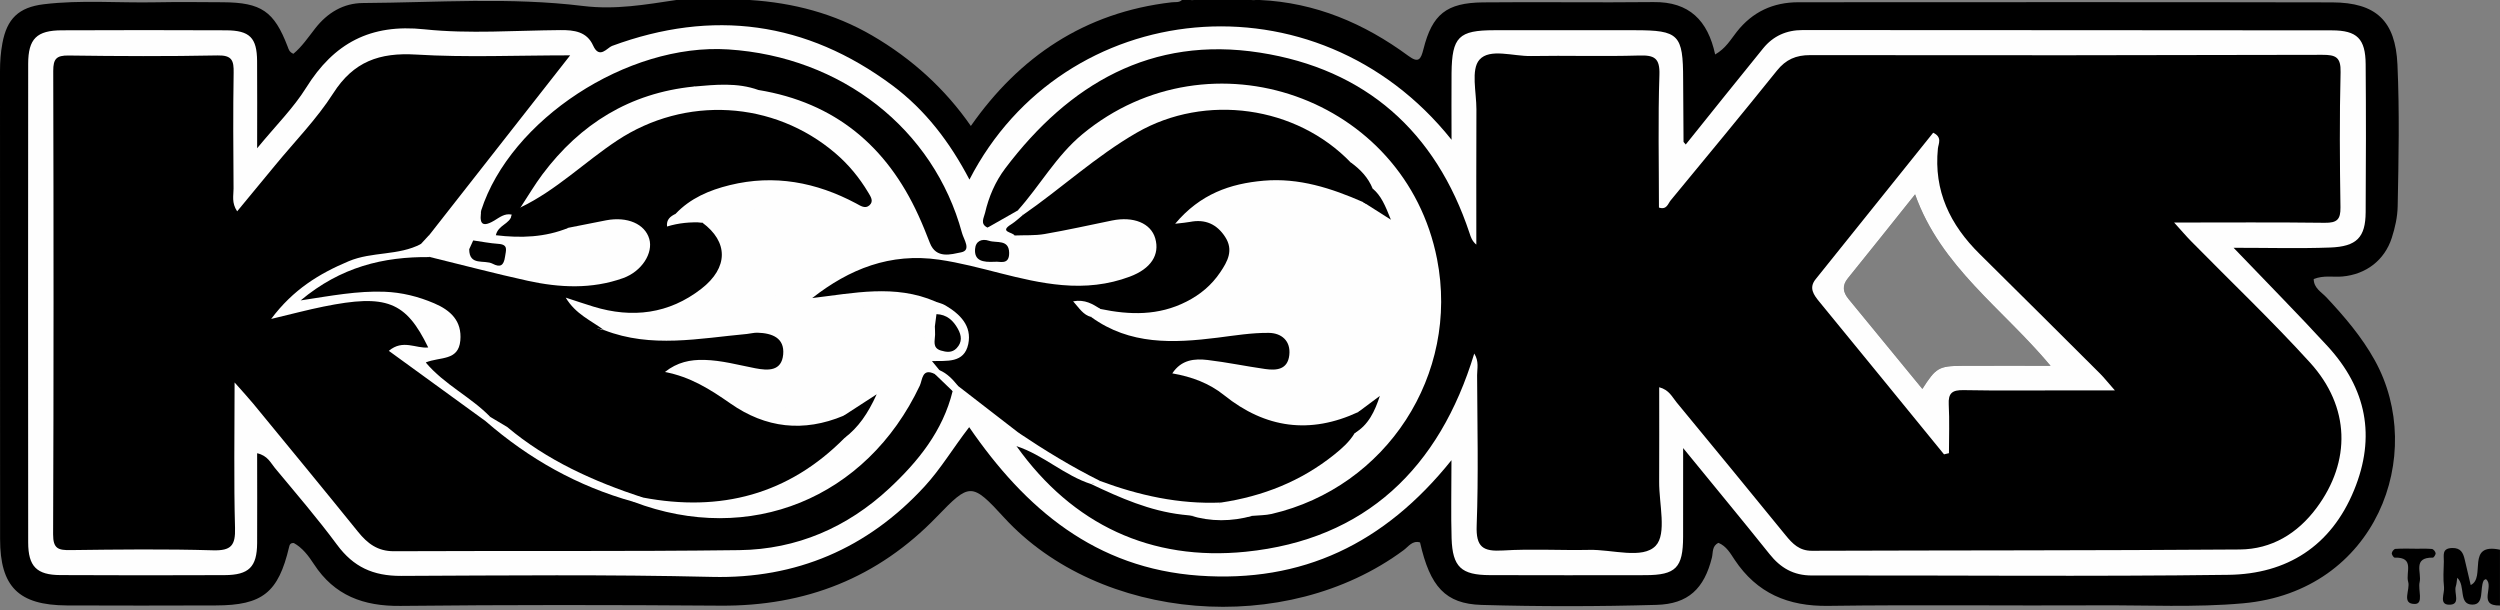
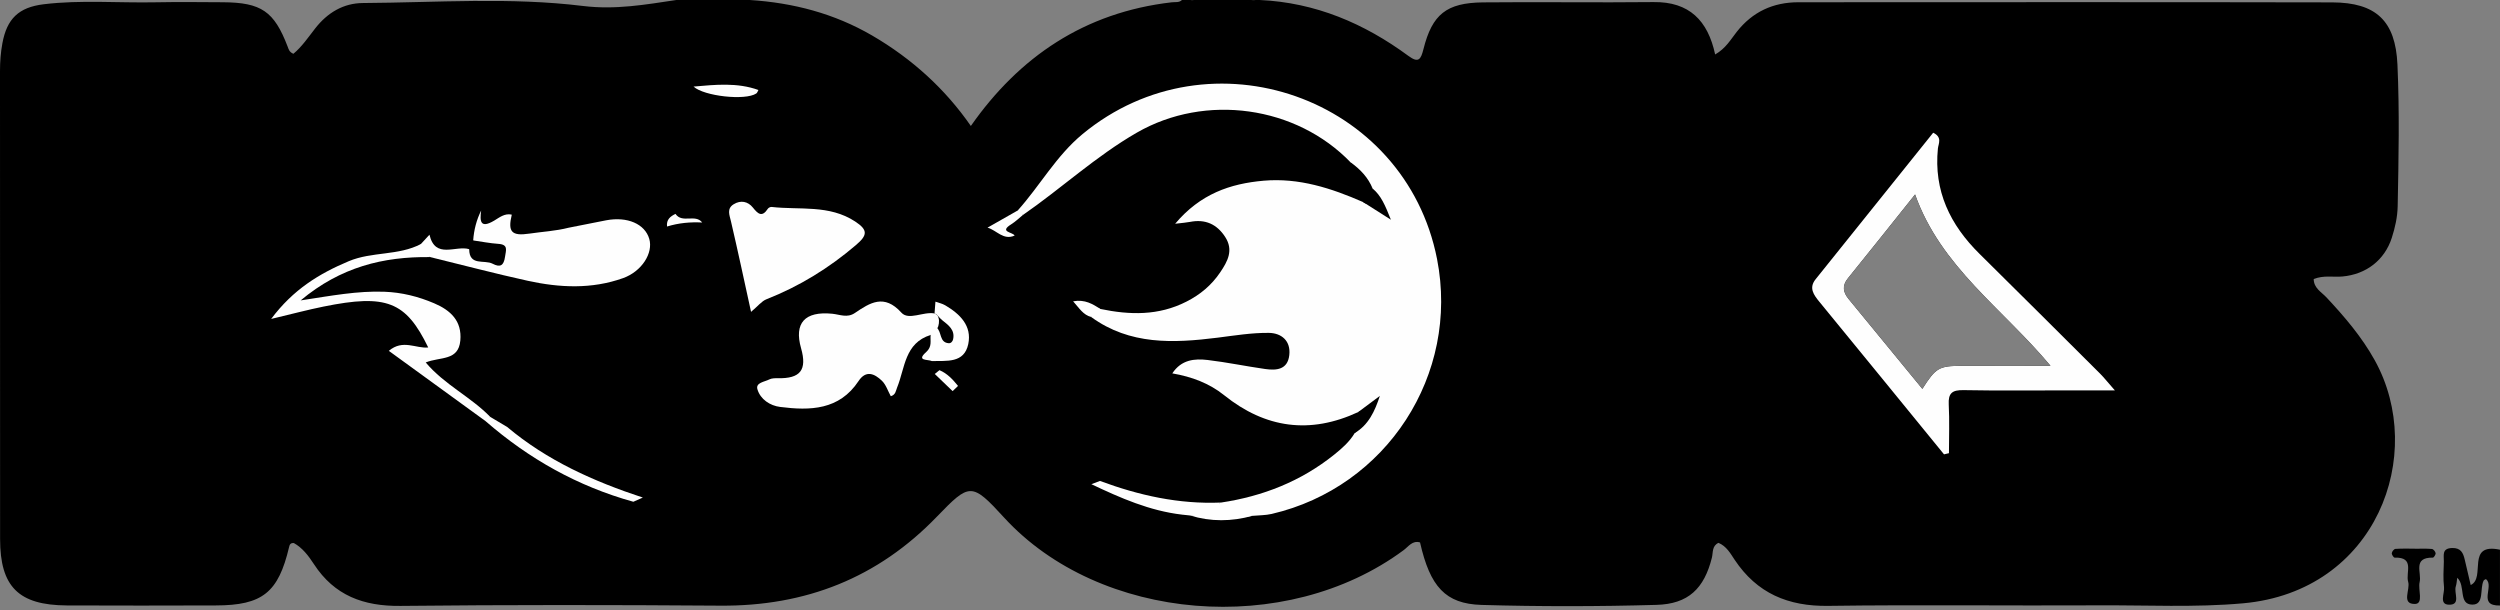
<svg xmlns="http://www.w3.org/2000/svg" width="258" height="63" viewBox="0 0 258 63" fill="none">
  <rect x="0" y="0" width="258" height="63" fill="#808080" stroke="none" />
  <g clip-path="url(#clip0_3881_47927)">
    <path d="M241.733 28.535C244.173 28.316 246.086 26.859 246.832 24.548C247.172 23.494 247.417 22.399 247.44 21.286C247.538 16.415 247.636 11.534 247.417 6.668C247.216 2.145 245.205 0.259 240.678 0.246C222.319 0.206 203.961 0.228 185.602 0.232C182.988 0.232 180.861 1.216 179.229 3.289C178.613 4.071 178.108 4.987 177.004 5.622C176.249 2.109 174.327 0.17 170.644 0.215C164.777 0.282 158.904 0.183 153.032 0.246C149.278 0.29 147.803 1.475 146.901 5.068C146.632 6.14 146.391 6.538 145.354 5.774C140.787 2.409 135.75 0.264 130.003 0H129.556C127.326 0.375 125.096 0.375 122.866 0H121.977C121.678 0.295 121.289 0.192 120.931 0.237C111.913 1.274 105.165 5.89 100.191 13C97.585 9.233 94.153 6.078 89.997 3.66C86.091 1.39 81.859 0.286 77.376 0H69.797C66.606 0.474 63.527 1.028 60.171 0.617C52.649 -0.308 45.039 0.264 37.464 0.313C35.439 0.322 33.79 1.314 32.525 2.936C31.81 3.852 31.145 4.835 30.277 5.551C29.84 5.367 29.786 5.072 29.683 4.804C28.289 1.166 26.97 0.259 23.006 0.232C20.705 0.219 18.399 0.192 16.093 0.237C12.236 0.317 8.366 -0.027 4.518 0.438C1.926 0.751 0.711 1.935 0.246 4.469C0.072 5.412 0 6.364 0 7.329C0.009 23.431 0 39.528 0.009 55.63C0.013 60.55 1.913 62.45 6.882 62.481C12.013 62.508 17.143 62.495 22.269 62.481C27.087 62.472 28.727 61.149 29.835 56.452C29.884 56.242 29.951 56.014 30.322 56.041C31.207 56.528 31.842 57.364 32.396 58.218C34.51 61.462 37.508 62.571 41.325 62.53C52.328 62.41 63.326 62.423 74.329 62.504C83.124 62.571 90.582 59.652 96.696 53.311C100.065 49.825 100.271 49.753 103.618 53.409C113.464 64.157 132.689 65.797 144.863 56.77C145.354 56.408 145.761 55.742 146.548 55.979C147.58 60.537 149.162 62.316 152.889 62.428C158.904 62.602 164.933 62.597 170.948 62.423C174.237 62.334 175.873 60.738 176.669 57.547C176.798 57.016 176.664 56.336 177.348 56.023C178.17 56.367 178.577 57.109 179.01 57.762C181.316 61.225 184.53 62.588 188.686 62.526C197.977 62.396 207.268 62.521 216.559 62.472C221.533 62.441 226.511 62.709 231.481 62.262C245.25 61.029 250.465 46.911 245.076 37.182C243.735 34.764 241.961 32.691 240.084 30.684C239.57 30.139 238.779 29.732 238.774 28.798C239.807 28.383 240.785 28.619 241.733 28.535ZM190.706 28.713C192.976 25.916 195.211 23.091 197.637 20.061C200.301 27.551 206.665 31.824 211.616 37.75C208.291 37.75 205.364 37.736 202.437 37.754C200.086 37.772 199.778 37.96 198.388 40.136C195.827 37.017 193.311 33.951 190.791 30.881C190.21 30.179 190.062 29.504 190.706 28.713Z" fill="black" />
    <path d="M258.001 62.49C255.611 62.544 257.479 60.452 256.545 59.764C256.495 59.795 256.352 59.836 256.308 59.925C255.892 60.77 256.41 62.41 255.141 62.396C253.675 62.383 254.48 60.434 253.586 59.626C253.537 59.947 253.528 60.247 253.439 60.515C253.215 61.176 254.011 62.445 252.719 62.405C251.682 62.374 252.299 61.225 252.223 60.591C252.12 59.724 252.178 58.83 252.205 57.95C252.223 57.342 251.959 56.582 253.063 56.555C253.957 56.533 254.198 57.056 254.359 57.744C254.574 58.66 254.788 59.576 254.976 60.376C256.585 59.634 254.431 55.979 257.997 56.73V62.49H258.001Z" fill="black" />
    <path d="M129.557 0C127.327 0.635 125.097 0.733 122.867 0H129.557Z" fill="black" />
-     <path d="M230.51 25.572C234.121 25.572 237.299 25.661 240.472 25.545C243.225 25.442 244.118 24.49 244.136 21.903C244.172 16.808 244.177 11.713 244.136 6.619C244.114 4.004 243.256 3.137 240.655 3.133C222.448 3.11 204.242 3.119 186.035 3.102C184.359 3.102 182.996 3.714 181.959 4.987C179.3 8.254 176.672 11.548 173.969 14.913C173.817 14.721 173.741 14.672 173.741 14.623C173.723 12.482 173.705 10.341 173.7 8.201C173.696 3.562 173.267 3.119 168.704 3.119H154.211C150.542 3.124 149.845 3.808 149.8 7.526C149.778 9.698 149.8 11.87 149.8 14.426C135.852 -3.061 109.762 -0.349 100.047 18.533C98.031 14.676 95.488 11.338 92.079 8.804C83.207 2.212 73.555 0.903 63.155 4.742C62.668 4.925 61.859 6.145 61.211 4.701C60.568 3.267 59.263 3.093 57.842 3.106C53.158 3.142 48.434 3.513 43.809 3.026C38.222 2.431 34.464 4.456 31.599 9.045C30.281 11.159 28.458 12.96 26.536 15.302C26.536 11.896 26.554 9.099 26.532 6.297C26.514 3.897 25.776 3.142 23.327 3.128C17.678 3.102 12.03 3.102 6.385 3.128C3.789 3.137 2.913 3.995 2.908 6.583C2.895 23.051 2.895 39.519 2.908 55.983C2.913 58.464 3.793 59.34 6.238 59.348C11.887 59.375 17.535 59.38 23.18 59.353C25.696 59.34 26.518 58.504 26.536 56.055C26.554 52.993 26.536 49.932 26.536 46.773C27.631 47.023 27.926 47.765 28.373 48.301C30.545 50.915 32.77 53.498 34.79 56.229C36.475 58.504 38.491 59.442 41.391 59.433C52.085 59.389 62.784 59.277 73.487 59.536C82.148 59.746 89.518 56.618 95.417 50.2C97.079 48.395 98.317 46.294 100.02 44.082C105.821 52.529 113.056 58.651 123.746 59.407C134.382 60.157 142.864 56.135 149.791 47.492C149.791 50.594 149.729 53.083 149.805 55.568C149.903 58.517 150.801 59.344 153.755 59.353C159.109 59.371 164.458 59.366 169.808 59.357C172.95 59.348 173.687 58.589 173.696 55.411C173.705 52.515 173.7 49.619 173.7 46.241C176.927 50.196 179.801 53.664 182.616 57.181C183.751 58.606 185.087 59.389 186.969 59.389C201.31 59.362 215.655 59.514 229.992 59.322C236.003 59.237 240.561 56.372 242.934 50.598C245.222 45.043 244.212 40.083 240.199 35.721C237.129 32.382 233.934 29.151 230.506 25.572H230.51ZM211.615 37.75C208.29 37.75 205.363 37.736 202.436 37.754C200.085 37.772 199.777 37.96 198.387 40.136C195.826 37.017 193.31 33.951 190.79 30.881C190.209 30.179 190.061 29.504 190.705 28.713C192.975 25.916 195.21 23.091 197.636 20.061C200.3 27.551 206.664 31.824 211.615 37.75Z" fill="#FEFEFE" />
    <path d="M249.202 56.631C249.792 56.631 250.386 56.6 250.976 56.654C251.123 56.667 251.333 56.922 251.356 57.087C251.374 57.234 251.168 57.552 251.07 57.547C248.942 57.516 249.939 59.12 249.707 60.072C249.515 60.859 250.158 62.329 249.202 62.329C247.781 62.329 248.764 60.841 248.522 60.041C248.241 59.098 249.246 57.48 247.119 57.547C247.021 57.547 246.815 57.23 246.833 57.083C246.851 56.917 247.061 56.658 247.204 56.645C247.865 56.6 248.536 56.622 249.202 56.622V56.631Z" fill="black" />
    <path d="M238.407 37.432C234.475 33.106 230.225 29.067 226.122 24.892C225.59 24.352 225.103 23.771 224.37 22.966C229.827 22.966 234.872 22.926 239.913 22.993C241.174 23.006 241.558 22.658 241.536 21.393C241.464 16.741 241.433 12.084 241.549 7.437C241.585 5.89 241.035 5.653 239.659 5.658C222.046 5.707 204.43 5.716 186.813 5.689C185.342 5.685 184.306 6.136 183.381 7.285C179.77 11.78 176.087 16.227 172.414 20.678C172.132 21.013 172.016 21.688 171.203 21.42C171.203 16.857 171.1 12.29 171.252 7.727C171.31 5.975 170.724 5.68 169.142 5.729C165.429 5.841 161.71 5.716 157.997 5.783C156.164 5.819 153.742 4.956 152.679 6.163C151.78 7.182 152.37 9.528 152.366 11.284C152.343 15.937 152.357 20.593 152.357 25.245C151.901 24.861 151.785 24.454 151.655 24.057C148.169 13.568 140.916 7.128 130.016 5.43C118.826 3.683 110.321 8.67 103.743 17.376C102.715 18.739 102.04 20.307 101.656 21.974C101.54 22.484 101.111 23.109 101.915 23.489C103.238 23.288 104.516 22.989 105.437 21.907C106.465 20.937 107.251 19.775 108.105 18.658C113.624 11.414 120.85 8.031 130.012 9.537C141.966 11.503 150.131 23.485 147.785 35.27C146.055 43.948 138.758 51.662 128.926 52.806C126.977 53.132 125.024 53.163 123.071 52.806C122.736 52.721 122.401 52.654 122.057 52.614C118.799 52.211 115.908 50.737 112.909 49.57C110.938 48.748 109.159 47.577 107.323 46.518C106.581 46.093 105.861 45.45 104.909 46.049C110.701 54.164 118.803 57.927 128.559 56.94C140.925 55.684 148.558 48.297 152.142 36.485C152.652 37.298 152.437 38.031 152.437 38.719C152.46 43.886 152.585 49.061 152.393 54.227C152.308 56.466 153.036 56.935 155.11 56.81C158.068 56.627 161.053 56.81 164.025 56.748C166.38 56.694 169.522 57.74 170.867 56.323C172.034 55.094 171.207 51.988 171.225 49.709C171.243 46.491 171.229 43.273 171.229 39.962C172.262 40.239 172.561 40.963 173.008 41.504C176.775 46.071 180.534 50.643 184.27 55.233C184.994 56.122 185.696 56.846 186.996 56.841C201.712 56.788 216.429 56.819 231.141 56.707C234.434 56.681 237.102 55.063 239.069 52.417C242.648 47.604 242.541 41.991 238.407 37.432ZM198.387 40.136C195.827 37.017 193.311 33.951 190.79 30.881C190.209 30.179 190.062 29.504 190.705 28.713C192.976 25.916 195.21 23.091 197.637 20.061C200.3 27.552 206.664 31.824 211.616 37.75C208.291 37.75 205.364 37.736 202.436 37.754C200.086 37.772 199.777 37.96 198.387 40.136Z" fill="black" />
    <path d="M98.311 40.368C97.305 44.471 94.753 47.626 91.768 50.406C87.447 54.428 82.227 56.698 76.301 56.774C64.422 56.926 52.539 56.828 40.656 56.886C38.971 56.895 37.925 56.09 36.947 54.879C33.371 50.451 29.747 46.057 26.136 41.66C25.64 41.057 25.108 40.489 24.21 39.47C24.21 44.824 24.121 49.651 24.255 54.473C24.308 56.291 23.861 56.846 21.971 56.792C17.073 56.649 12.171 56.707 7.268 56.77C6.017 56.788 5.476 56.631 5.481 55.143C5.543 39.202 5.534 23.261 5.494 7.32C5.494 6.078 5.816 5.711 7.085 5.729C12.206 5.801 17.337 5.823 22.458 5.72C23.96 5.689 24.134 6.266 24.112 7.512C24.045 11.499 24.076 15.481 24.103 19.467C24.107 20.169 23.879 20.919 24.474 21.809C25.828 20.173 27.119 18.613 28.407 17.045C30.427 14.587 32.692 12.285 34.391 9.626C36.482 6.35 39.168 5.403 42.94 5.631C48.088 5.944 53.272 5.711 58.84 5.711C53.849 12.08 49.089 18.153 44.325 24.226C44.128 24.731 43.981 25.263 43.543 25.634C42.466 26.389 41.17 26.519 39.945 26.617C35.879 26.939 32.697 28.937 29.412 31.882C32.183 31.279 34.542 30.979 36.898 30.64C40.263 30.152 42.94 31.582 44.236 34.644C44.656 35.636 44.455 36.208 43.27 36.23C42.77 36.239 42.247 35.975 41.545 36.521C44.513 38.769 47.561 40.797 50.398 43.086C54.34 46.196 58.461 48.994 63.309 50.558C64.078 50.804 64.838 51.116 65.365 51.782C77.356 56.354 89.422 51.443 94.928 39.788C95.2 39.211 95.142 37.933 96.469 38.599C97.435 38.827 98.029 39.439 98.311 40.368Z" fill="black" />
    <path d="M96.539 31.118C92.347 29.303 88.111 30.255 83.82 30.76C87.65 27.762 91.86 26.068 96.906 26.796C101.196 27.413 105.263 29.044 109.611 29.419C112.029 29.63 114.339 29.393 116.587 28.552C118.781 27.735 119.711 26.291 119.219 24.593C118.768 23.038 116.985 22.3 114.759 22.756C112.444 23.23 110.134 23.748 107.805 24.151C106.795 24.325 105.741 24.258 104.708 24.302C103.908 24.075 102.988 23.878 104.123 22.89C104.548 22.519 105.017 22.202 105.41 21.791C109.432 18.408 113.539 15.11 118.169 12.603C124.779 9.032 135.343 10.998 139.643 16.383C140.022 17.568 141.032 18.301 141.739 19.257C141.855 19.458 141.922 19.677 141.949 19.91C141.953 20.772 141.484 21.183 140.657 21.255C138.467 20.884 136.546 19.646 134.302 19.382C130.285 18.913 126.508 19.244 123.21 21.961C123.675 22.399 124.158 22.287 124.569 22.434C127.371 23.467 128.13 25.764 126.459 28.226C123.863 32.056 119.018 33.643 113.843 32.365C113.307 32.217 112.802 31.971 112.252 31.802C112.498 32.222 112.976 32.284 113.32 32.543C117.181 34.93 121.427 34.572 125.65 34.197C127.049 34.072 128.457 33.951 129.847 33.71C130.682 33.567 131.473 33.754 132.184 34.224C133.118 34.836 133.735 35.649 133.449 36.816C133.167 37.955 132.318 38.496 131.178 38.612C130.124 38.724 129.114 38.429 128.099 38.223C126.267 37.848 124.439 37.665 122.508 38.179C124.301 38.639 125.78 39.622 127.228 40.681C130.763 43.278 134.615 43.962 138.798 42.469C139.218 42.317 139.638 42.17 140.098 42.219C141.85 43.028 140.456 43.971 140.219 44.873C137.39 48.904 133.172 50.67 128.618 51.867C127.697 52.109 126.758 52.305 125.802 52.413C121.561 52.792 117.624 51.626 113.772 50.062C110.648 48.623 107.443 47.313 105.097 44.645C103.019 43.041 100.946 41.432 98.867 39.828C97.933 39.631 97.379 38.988 96.95 38.201C96.691 37.884 96.432 37.566 96.168 37.249C96.217 37.191 96.253 37.111 96.311 37.084C100.351 35.502 100.449 34.983 97.25 31.949C96.981 31.694 96.807 31.363 96.535 31.113L96.539 31.118Z" fill="black" />
    <path d="M87.171 45.186C81.37 51.049 74.358 52.868 66.341 51.344C60.777 50.406 56.084 47.751 51.906 44.091C49.899 42.138 49.823 39.484 49.322 36.99C49.103 35.895 49.559 35.077 50.761 34.952C53.832 34.635 56.902 34.358 59.865 33.379C60.75 33.084 61.469 34.014 62.359 34.072C67.216 35.962 72.155 34.916 77.079 34.465C77.446 34.429 77.817 34.322 78.183 34.335C79.663 34.38 80.981 34.854 80.825 36.579C80.664 38.313 79.283 38.264 77.942 38.004C76.199 37.669 74.483 37.187 72.686 37.142C71.234 37.106 69.898 37.374 68.615 38.393C71.243 38.876 73.33 40.208 75.377 41.638C79.023 44.19 82.929 44.632 87.059 42.902C88.243 42.679 88.623 43.054 87.966 44.14C87.743 44.507 87.43 44.82 87.179 45.177L87.171 45.186Z" fill="black" />
    <path d="M62.354 34.076C60.504 33.401 58.699 34.161 57.103 34.711C55.159 35.381 53.229 35.037 51.325 35.417C49.64 35.752 49.202 36.422 50.234 37.875C50.744 38.594 51.298 39.131 50.395 39.899C49.998 40.239 49.89 40.565 50.449 40.923C51.593 41.647 51.709 43.014 52.339 44.06C51.379 44.319 50.891 43.573 50.27 43.108C48.362 41.834 46.615 40.351 44.818 38.934C43.419 37.83 43.531 37.374 45.05 36.588C47.312 35.408 47.383 33.446 45.037 32.177C42.378 30.738 39.473 30.304 36.425 30.706C34.651 30.939 32.868 31.538 30.566 31.069C34.597 26.895 39.433 26.296 44.394 26.023C46.248 26.206 48.018 26.729 49.806 27.247C53.805 28.41 57.854 29.317 62.082 28.637C63.052 28.481 63.972 28.222 64.759 27.627C65.742 26.886 66.627 26.005 66.144 24.655C65.657 23.288 64.406 23.176 63.168 23.297C61.688 23.44 60.294 24.07 58.788 24.084C57.479 24.088 56.174 24.043 54.864 24.302C53.617 24.548 52.684 24.142 52.612 22.676C52.581 22.448 52.599 22.224 52.648 22.005C52.853 21.536 53.211 21.335 53.725 21.402C57.416 19.628 60.317 16.732 63.686 14.502C70.707 9.854 79.837 10.373 86.206 15.811C87.564 16.969 88.672 18.314 89.588 19.842C89.874 20.316 90.183 20.763 89.736 21.179C89.289 21.59 88.815 21.241 88.337 20.986C84.23 18.801 79.904 17.979 75.314 19.105C73.205 19.623 71.239 20.455 69.71 22.077C69.617 22.528 69.322 22.837 69.04 23.051C70.13 22.658 71.297 22.805 72.468 22.966C75.167 24.946 75.203 27.614 72.365 29.813C69.04 32.391 65.259 32.874 61.246 31.645C60.348 31.372 59.459 31.064 58.382 30.715C59.4 32.432 61.023 33.084 62.354 34.081V34.076Z" fill="black" />
    <path d="M53.726 21.398C53.413 21.648 53.1 21.898 52.788 22.148C52.479 22.68 51.93 22.935 51.411 23.132C50.097 23.623 49.221 23.449 49.655 21.728C52.663 12.37 64.738 4.433 75.146 5.099C86.828 5.85 96.369 13.295 99.279 24.043C99.457 24.709 100.271 25.826 99.189 26.041C98.17 26.242 96.611 26.752 95.963 25.071C95.592 24.11 95.207 23.154 94.778 22.22C91.52 15.083 86.162 10.583 78.27 9.287C76.018 9.604 73.787 9.461 71.58 8.934C65.001 9.604 59.889 12.781 55.987 17.983C55.17 19.074 54.477 20.258 53.726 21.398Z" fill="black" />
    <path d="M96.046 34.568C93.342 35.404 93.405 37.982 92.578 40.002C92.444 40.333 92.44 40.735 91.93 40.891C91.635 40.36 91.439 39.703 91.005 39.287C90.263 38.577 89.378 38.152 88.601 39.327C86.612 42.33 83.6 42.389 80.507 41.995C79.475 41.866 78.474 41.218 78.166 40.176C77.96 39.484 78.903 39.412 79.39 39.157C79.636 39.032 79.967 39.028 80.253 39.032C82.603 39.086 83.309 38.183 82.67 35.935C81.933 33.348 83.046 32.096 85.888 32.378C86.679 32.458 87.43 32.838 88.221 32.302C89.79 31.238 91.246 30.295 93.025 32.266C93.776 33.097 95.286 32.132 96.448 32.347C96.538 32.396 96.627 32.45 96.712 32.499C96.953 32.87 96.944 33.267 96.828 33.674C96.672 34.058 96.471 34.407 96.046 34.568Z" fill="#FEFEFE" />
    <path d="M49.656 21.724C49.504 22.832 49.562 23.623 51.005 22.765C51.537 22.448 52.073 21.997 52.788 22.144L52.811 22.175C52.4 23.9 52.771 24.387 54.625 24.11C55.975 23.909 57.347 23.842 58.674 23.503C59.97 23.243 61.266 22.98 62.562 22.734C64.743 22.323 66.553 23.109 67.004 24.651C67.429 26.095 66.254 28.003 64.296 28.704C61.069 29.858 57.749 29.697 54.464 28.977C51.081 28.235 47.73 27.346 44.364 26.524C43.761 26.273 42.872 26.211 43.448 25.169C43.739 24.852 44.029 24.535 44.32 24.222C44.927 26.787 47.028 25.29 48.422 25.715C49.316 26.095 50.152 26.765 51.385 26.331C50.849 25.098 49.423 25.63 48.833 24.812C48.909 23.73 49.173 22.698 49.656 21.724Z" fill="#FEFEFE" />
    <path d="M77.509 32.186C76.799 28.959 76.15 25.893 75.436 22.846C75.279 22.175 74.984 21.532 75.713 21.08C76.441 20.629 77.187 20.781 77.701 21.424C78.229 22.086 78.644 22.452 79.243 21.541C79.31 21.438 79.507 21.344 79.632 21.357C82.532 21.688 85.571 21.098 88.253 22.859C89.616 23.753 89.508 24.289 88.329 25.294C85.549 27.668 82.505 29.544 79.105 30.881C78.595 31.082 78.211 31.596 77.509 32.186Z" fill="#FEFEFE" />
    <path d="M50.601 43.028C51.178 43.372 51.758 43.716 52.335 44.06C56.455 47.528 61.273 49.682 66.341 51.349C66.015 51.492 65.688 51.639 65.362 51.782C59.624 50.191 54.578 47.349 50.109 43.461C50.172 43.202 50.342 43.063 50.601 43.028Z" fill="#FEFEFE" />
    <path d="M96.046 34.568C96.189 34.273 96.332 33.978 96.47 33.687C96.533 33.728 96.595 33.763 96.653 33.808C97.216 34.237 96.908 35.341 97.905 35.421C98.133 35.439 98.311 35.243 98.361 35.015C98.571 34.04 97.882 33.558 97.248 33.053C97.02 32.87 96.841 32.633 96.631 32.427L96.443 32.356C96.475 31.949 96.506 31.538 96.537 31.131C96.872 31.252 97.239 31.328 97.543 31.506C99.076 32.405 100.318 33.629 99.925 35.506C99.505 37.513 97.686 37.218 96.171 37.263C95.764 37.07 94.522 37.276 95.572 36.342C96.22 35.766 95.983 35.184 96.041 34.581L96.046 34.568Z" fill="#FEFEFE" />
-     <path d="M105.097 44.65C107.809 46.469 110.589 48.171 113.516 49.628C113.315 49.986 112.926 49.852 112.627 49.964C109.838 49.074 107.684 46.951 104.904 46.044C104.207 45.477 105.07 45.119 105.092 44.645L105.097 44.65Z" fill="#FEFEFE" />
    <path d="M48.833 24.812C49.696 24.933 50.554 25.107 51.421 25.165C52.489 25.236 52.212 25.822 52.118 26.506C51.988 27.408 51.631 27.632 50.835 27.216C49.995 26.774 48.426 27.489 48.422 25.719C48.56 25.42 48.694 25.116 48.833 24.816V24.812Z" fill="black" />
    <path d="M102.661 27.015C101.401 27.087 100.538 26.903 100.627 25.701C100.686 24.879 101.316 24.597 102.066 24.848C102.844 25.107 104.122 24.664 104.145 26.095C104.167 27.444 103.068 26.921 102.665 27.02L102.661 27.015Z" fill="black" />
    <path d="M71.579 8.934C73.827 8.741 76.075 8.496 78.269 9.287C78.197 9.412 78.153 9.577 78.045 9.649C76.897 10.404 72.629 9.921 71.574 8.934H71.579Z" fill="#FEFEFE" />
    <path d="M87.171 45.186C86.671 44.453 89.183 43.559 87.051 42.911C88.056 42.259 89.062 41.606 90.474 40.69C89.549 42.724 88.575 44.109 87.171 45.186Z" fill="black" />
    <path d="M105.543 22.202C105.155 22.519 104.793 22.877 104.368 23.141C103.054 23.958 104.533 23.941 104.708 24.311C103.541 24.834 102.849 23.748 101.91 23.494C102.947 22.904 103.988 22.314 105.025 21.724C105.302 21.773 105.481 21.93 105.539 22.206L105.543 22.202Z" fill="#FEFEFE" />
    <path d="M72.468 22.962C71.243 22.899 70.041 23.006 68.839 23.377C68.754 22.649 69.183 22.332 69.71 22.072C70.394 23.087 71.753 22.046 72.468 22.962Z" fill="#FEFEFE" />
    <path d="M96.951 38.201C97.765 38.541 98.332 39.166 98.869 39.828C98.681 40.007 98.498 40.185 98.31 40.364C97.698 39.774 97.081 39.184 96.469 38.594C96.63 38.465 96.79 38.331 96.951 38.201Z" fill="#FEFEFE" />
    <path d="M105.545 22.202C105.375 22.041 105.201 21.88 105.031 21.719C107.333 19.154 108.995 16.088 111.721 13.836C124.9 2.954 145.029 10.024 148.305 26.738C150.637 38.657 143.107 50.276 131.237 53.038C130.594 53.186 129.915 53.172 129.249 53.235C127.104 53.467 124.963 53.543 122.822 53.199C122.545 53.168 122.268 53.141 121.991 53.11C121.969 52.028 122.769 52.14 123.479 52.077C124.315 52.001 125.186 52.314 125.991 51.867C130.326 51.219 134.267 49.669 137.7 46.911C138.5 46.268 139.264 45.597 139.796 44.708C140.529 44.002 140.989 43.112 141.503 42.125C141.069 42.411 140.596 42.317 140.184 42.518C135.201 44.842 130.589 44.203 126.335 40.789C124.802 39.56 123.019 38.885 120.981 38.532C121.924 37.106 123.278 36.994 124.632 37.151C126.617 37.388 128.578 37.799 130.554 38.08C131.729 38.25 132.887 38.156 133.056 36.646C133.222 35.158 132.23 34.367 130.943 34.353C129.177 34.335 127.408 34.626 125.647 34.849C121.088 35.421 116.606 35.618 112.624 32.727C112.217 31.681 112.74 31.627 113.545 31.882C116.584 32.517 119.56 32.597 122.442 31.127C123.877 30.398 125.03 29.428 125.919 28.114C126.697 26.971 127.327 25.813 126.433 24.445C125.575 23.127 124.378 22.591 122.813 22.899C122.46 22.971 122.098 22.993 121.276 23.091C123.873 20.008 126.952 18.953 130.406 18.649C134.057 18.332 137.396 19.422 140.667 20.852C141.159 21.255 141.829 20.91 142.553 21.684C142.075 20.665 141.976 20.012 141.637 19.449L141.655 19.476C140.971 18.515 139.925 17.858 139.393 16.768C133.785 10.936 124.418 9.604 117.321 13.689C113.098 16.12 109.527 19.449 105.536 22.206L105.545 22.202Z" fill="#FEFEFE" />
    <path d="M216.733 38.563C212.591 34.438 208.457 30.313 204.296 26.206C201.248 23.199 199.55 19.695 199.992 15.32C200.042 14.842 200.471 14.158 199.505 13.697C195.47 18.725 191.412 23.766 187.368 28.821C186.653 29.714 187.166 30.425 187.77 31.158C192.064 36.391 196.341 41.642 200.623 46.889C200.792 46.849 200.962 46.808 201.132 46.768C201.132 45.097 201.199 43.416 201.11 41.749C201.047 40.57 201.467 40.243 202.625 40.261C206.187 40.328 209.748 40.288 213.315 40.288H218.253C217.493 39.426 217.14 38.97 216.733 38.563ZM202.437 37.754C200.086 37.772 199.778 37.96 198.388 40.136C195.827 37.017 193.311 33.951 190.791 30.881C190.21 30.179 190.062 29.504 190.706 28.713C192.976 25.916 195.211 23.091 197.637 20.061C200.301 27.551 206.665 31.824 211.616 37.75C208.291 37.75 205.364 37.736 202.437 37.754Z" fill="#FEFEFE" />
    <path d="M125.991 51.863C124.883 52.998 122.934 51.456 121.991 53.11C118.649 52.721 115.623 51.389 112.629 49.968C112.924 49.856 113.219 49.745 113.518 49.633C117.54 51.126 121.665 52.046 125.991 51.863Z" fill="#FEFEFE" />
    <path d="M122.82 53.199C124.961 53.212 127.102 53.226 129.247 53.235C127.102 53.829 124.961 53.856 122.82 53.199Z" fill="#FEFEFE" />
    <path d="M50.602 43.028C50.437 43.17 50.271 43.314 50.11 43.461C46.803 41.057 43.496 38.652 40.127 36.208C41.584 34.979 42.911 35.989 44.193 35.859C41.887 31.113 39.89 30.322 33.401 31.636C31.756 31.967 30.134 32.405 27.984 32.914C30.259 29.871 32.941 28.24 35.988 26.957C38.402 25.942 41.119 26.407 43.447 25.178C43.394 25.871 44.006 26.117 44.363 26.532C39.572 26.474 35.157 27.547 31.028 31.002C34.192 30.519 36.896 30.005 39.666 30.108C41.481 30.175 43.175 30.604 44.81 31.301C46.495 32.02 47.693 33.12 47.505 35.149C47.308 37.276 45.422 36.798 43.934 37.406C45.86 39.698 48.595 40.958 50.602 43.032V43.028Z" fill="#FEFEFE" />
    <path d="M140.186 42.509C140.924 41.959 141.666 41.405 142.403 40.856C141.88 42.442 141.232 43.854 139.793 44.699C139.507 43.895 141.299 43.457 140.182 42.509H140.186Z" fill="black" />
    <path d="M141.642 19.449C142.522 20.173 142.938 21.161 143.541 22.676C142.312 21.894 141.494 21.371 140.672 20.852C141.588 20.79 141.601 20.11 141.642 19.454V19.449Z" fill="black" />
    <path d="M113.548 31.873C113.061 31.962 112.641 32.119 112.628 32.718C111.778 32.503 111.39 31.81 110.746 31.095C111.993 30.872 112.766 31.39 113.548 31.873Z" fill="#FEFEFE" />
    <path d="M139.398 16.763C140.386 17.474 141.199 18.327 141.66 19.471C140.601 18.819 139.564 18.153 139.398 16.763Z" fill="black" />
    <path d="M46.553 27.922C48.104 27.337 49.547 28.521 50.986 29.008C52.591 29.553 54.119 29.777 55.71 29.661C57.315 29.544 57.811 30.483 58.056 31.703C58.343 33.111 57.02 33.218 56.238 33.473C53.976 34.21 51.697 33.973 49.673 32.726C48.153 31.792 46.321 31.39 45.061 30.009C44.596 29.5 43.577 29.245 43.885 28.392C44.149 27.668 45.047 27.976 45.686 27.922C45.905 27.904 46.129 27.922 46.549 27.922H46.553Z" fill="black" />
-     <path d="M58.675 23.507C56.258 24.499 53.764 24.584 51.172 24.276C51.409 23.199 52.651 23.123 52.812 22.18C53.102 23.704 53.786 24.249 55.44 23.654C56.41 23.306 57.589 23.538 58.675 23.507Z" fill="black" />
    <path d="M35.293 29.276C36.406 28.678 37.51 28.633 38.609 29.37C37.514 29.741 36.415 29.808 35.293 29.276Z" fill="black" />
    <path d="M48.697 39.108C48.385 39.318 48.183 39.564 47.951 39.595C47.24 39.689 46.896 39.206 46.789 38.608C46.722 38.232 47.097 38.165 47.392 38.183C47.969 38.219 48.233 38.679 48.697 39.113V39.108Z" fill="black" />
-     <path d="M96.639 32.418C97.698 32.458 98.364 33.057 98.851 33.933C99.24 34.63 99.32 35.301 98.726 35.931C98.252 36.431 97.671 36.346 97.103 36.177C96.196 35.904 96.487 35.176 96.5 34.554C96.504 34.268 96.487 33.978 96.478 33.687C96.531 33.263 96.585 32.843 96.643 32.418H96.639Z" fill="black" />
  </g>
  <defs>
    <clipPath id="clip0_3881_47927">
      <rect width="258" height="62.624" fill="white" />
    </clipPath>
  </defs>
</svg>